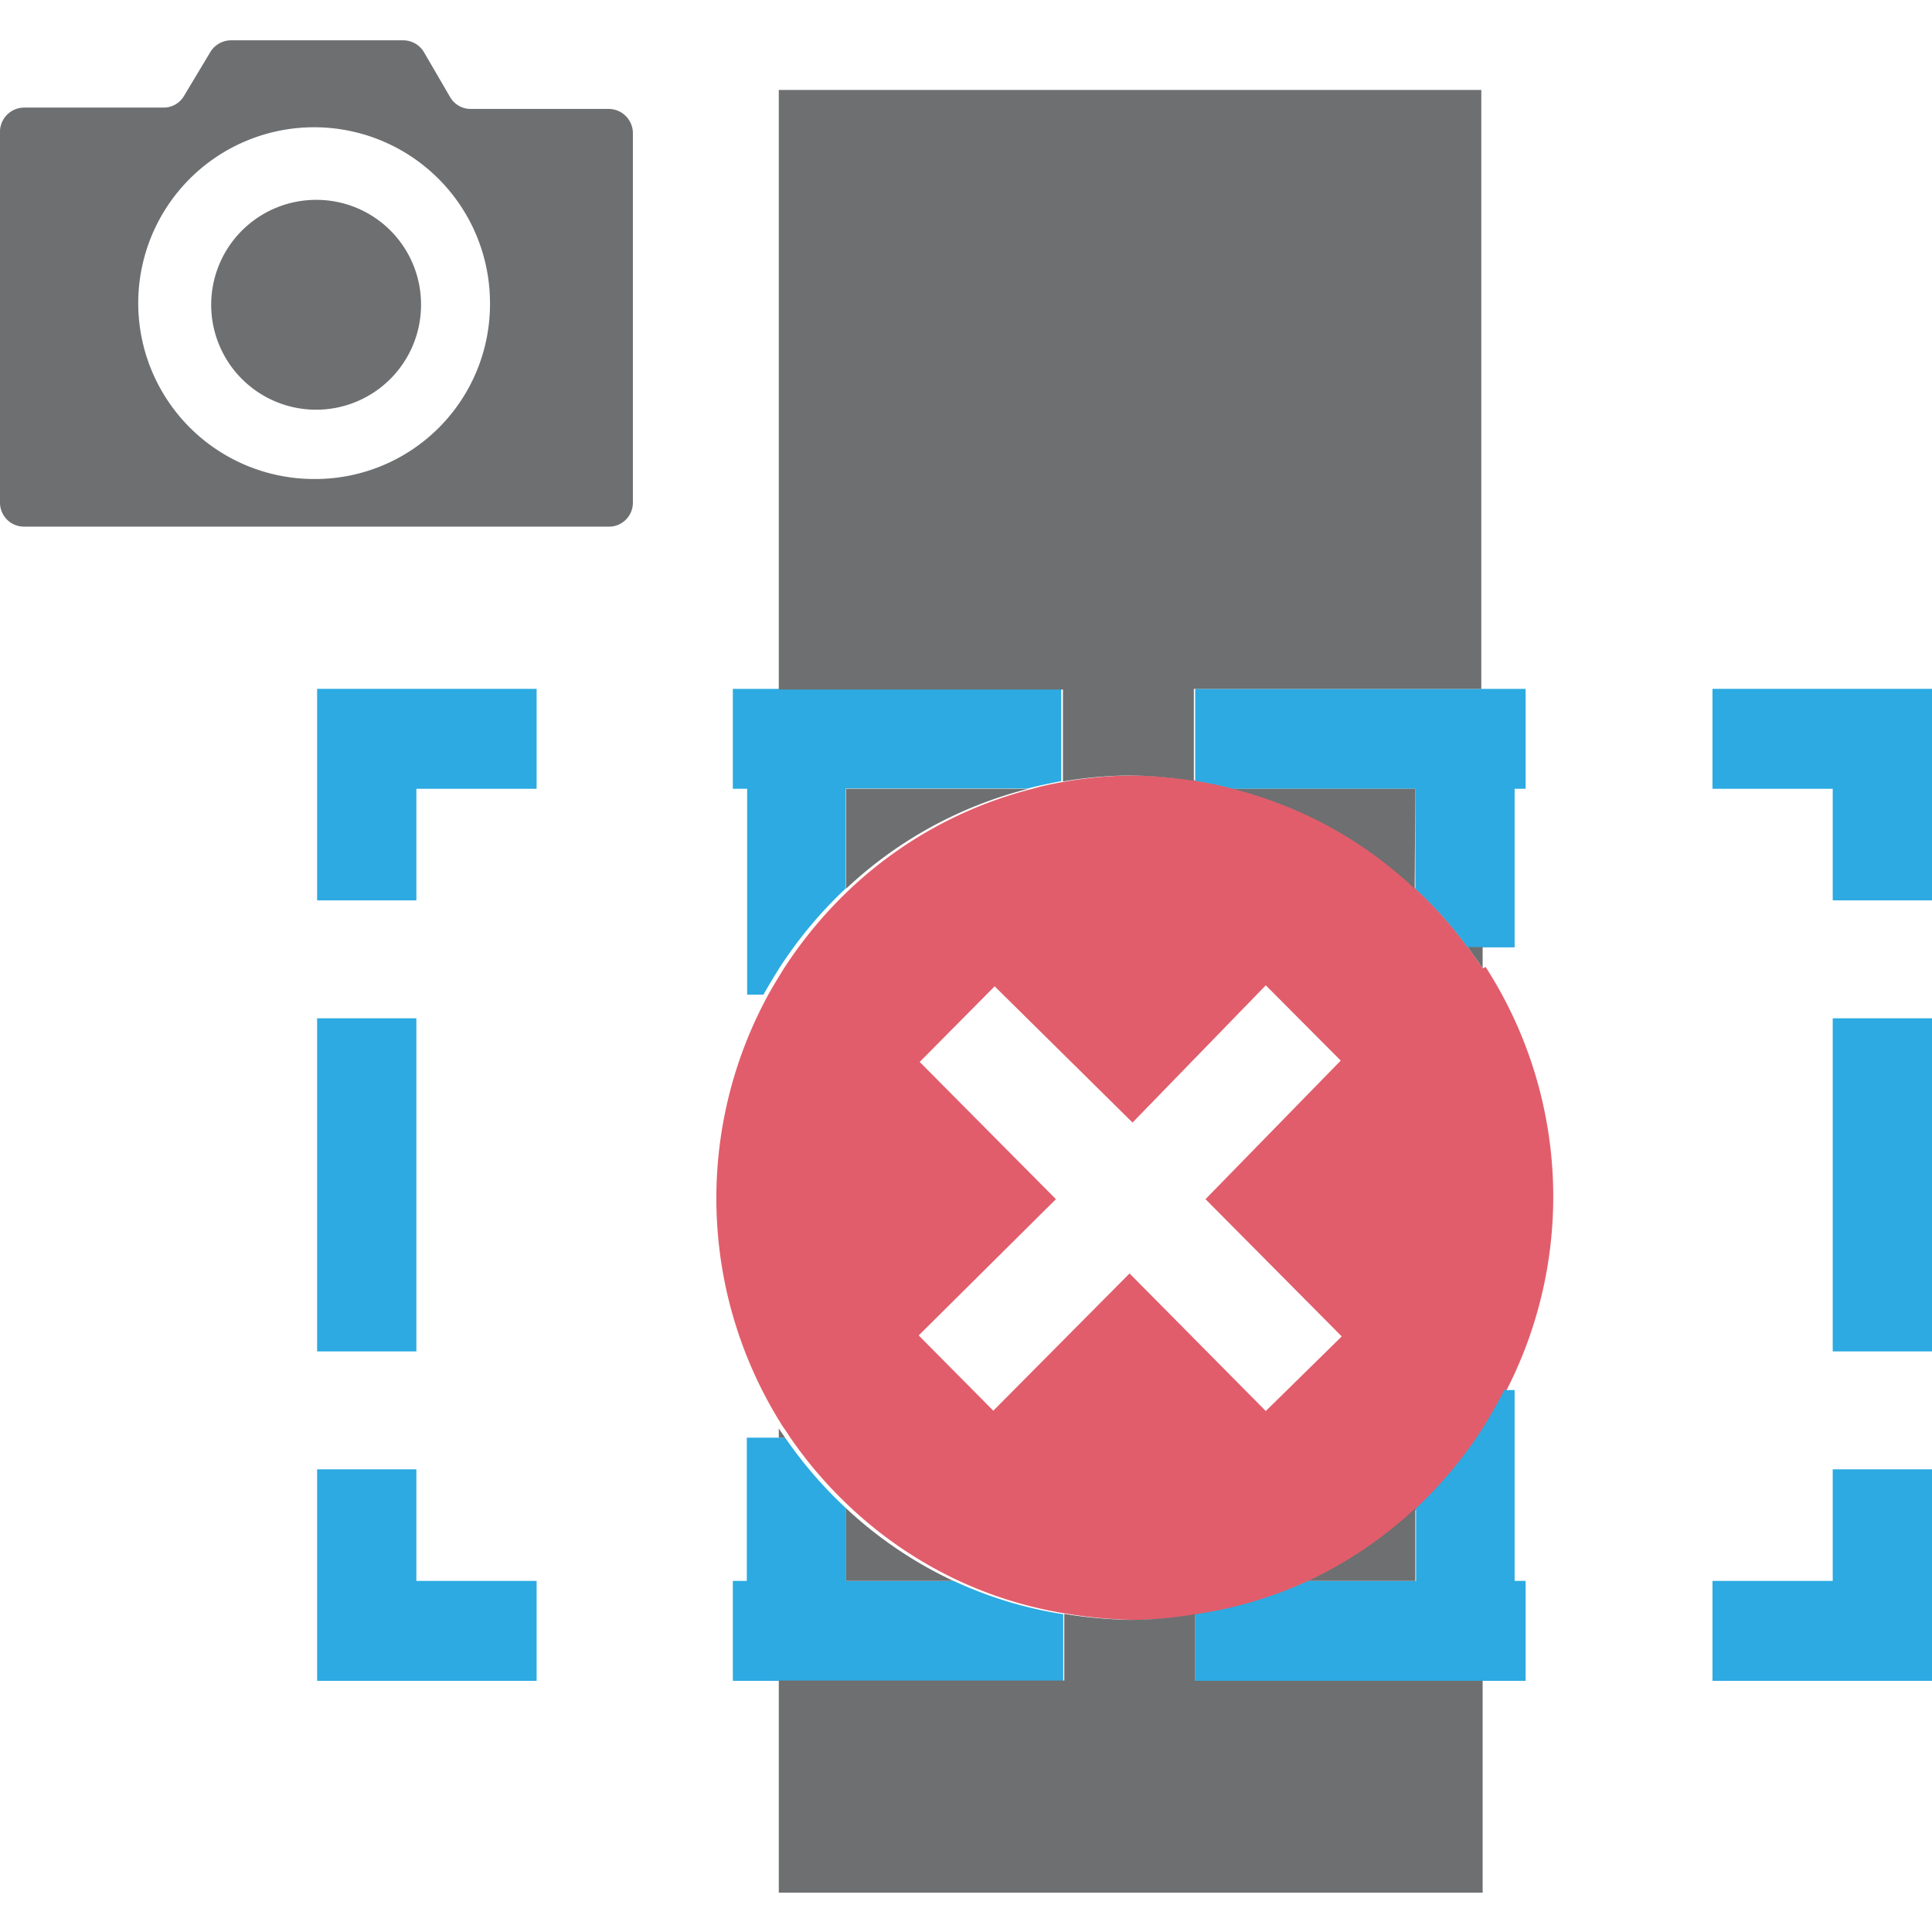
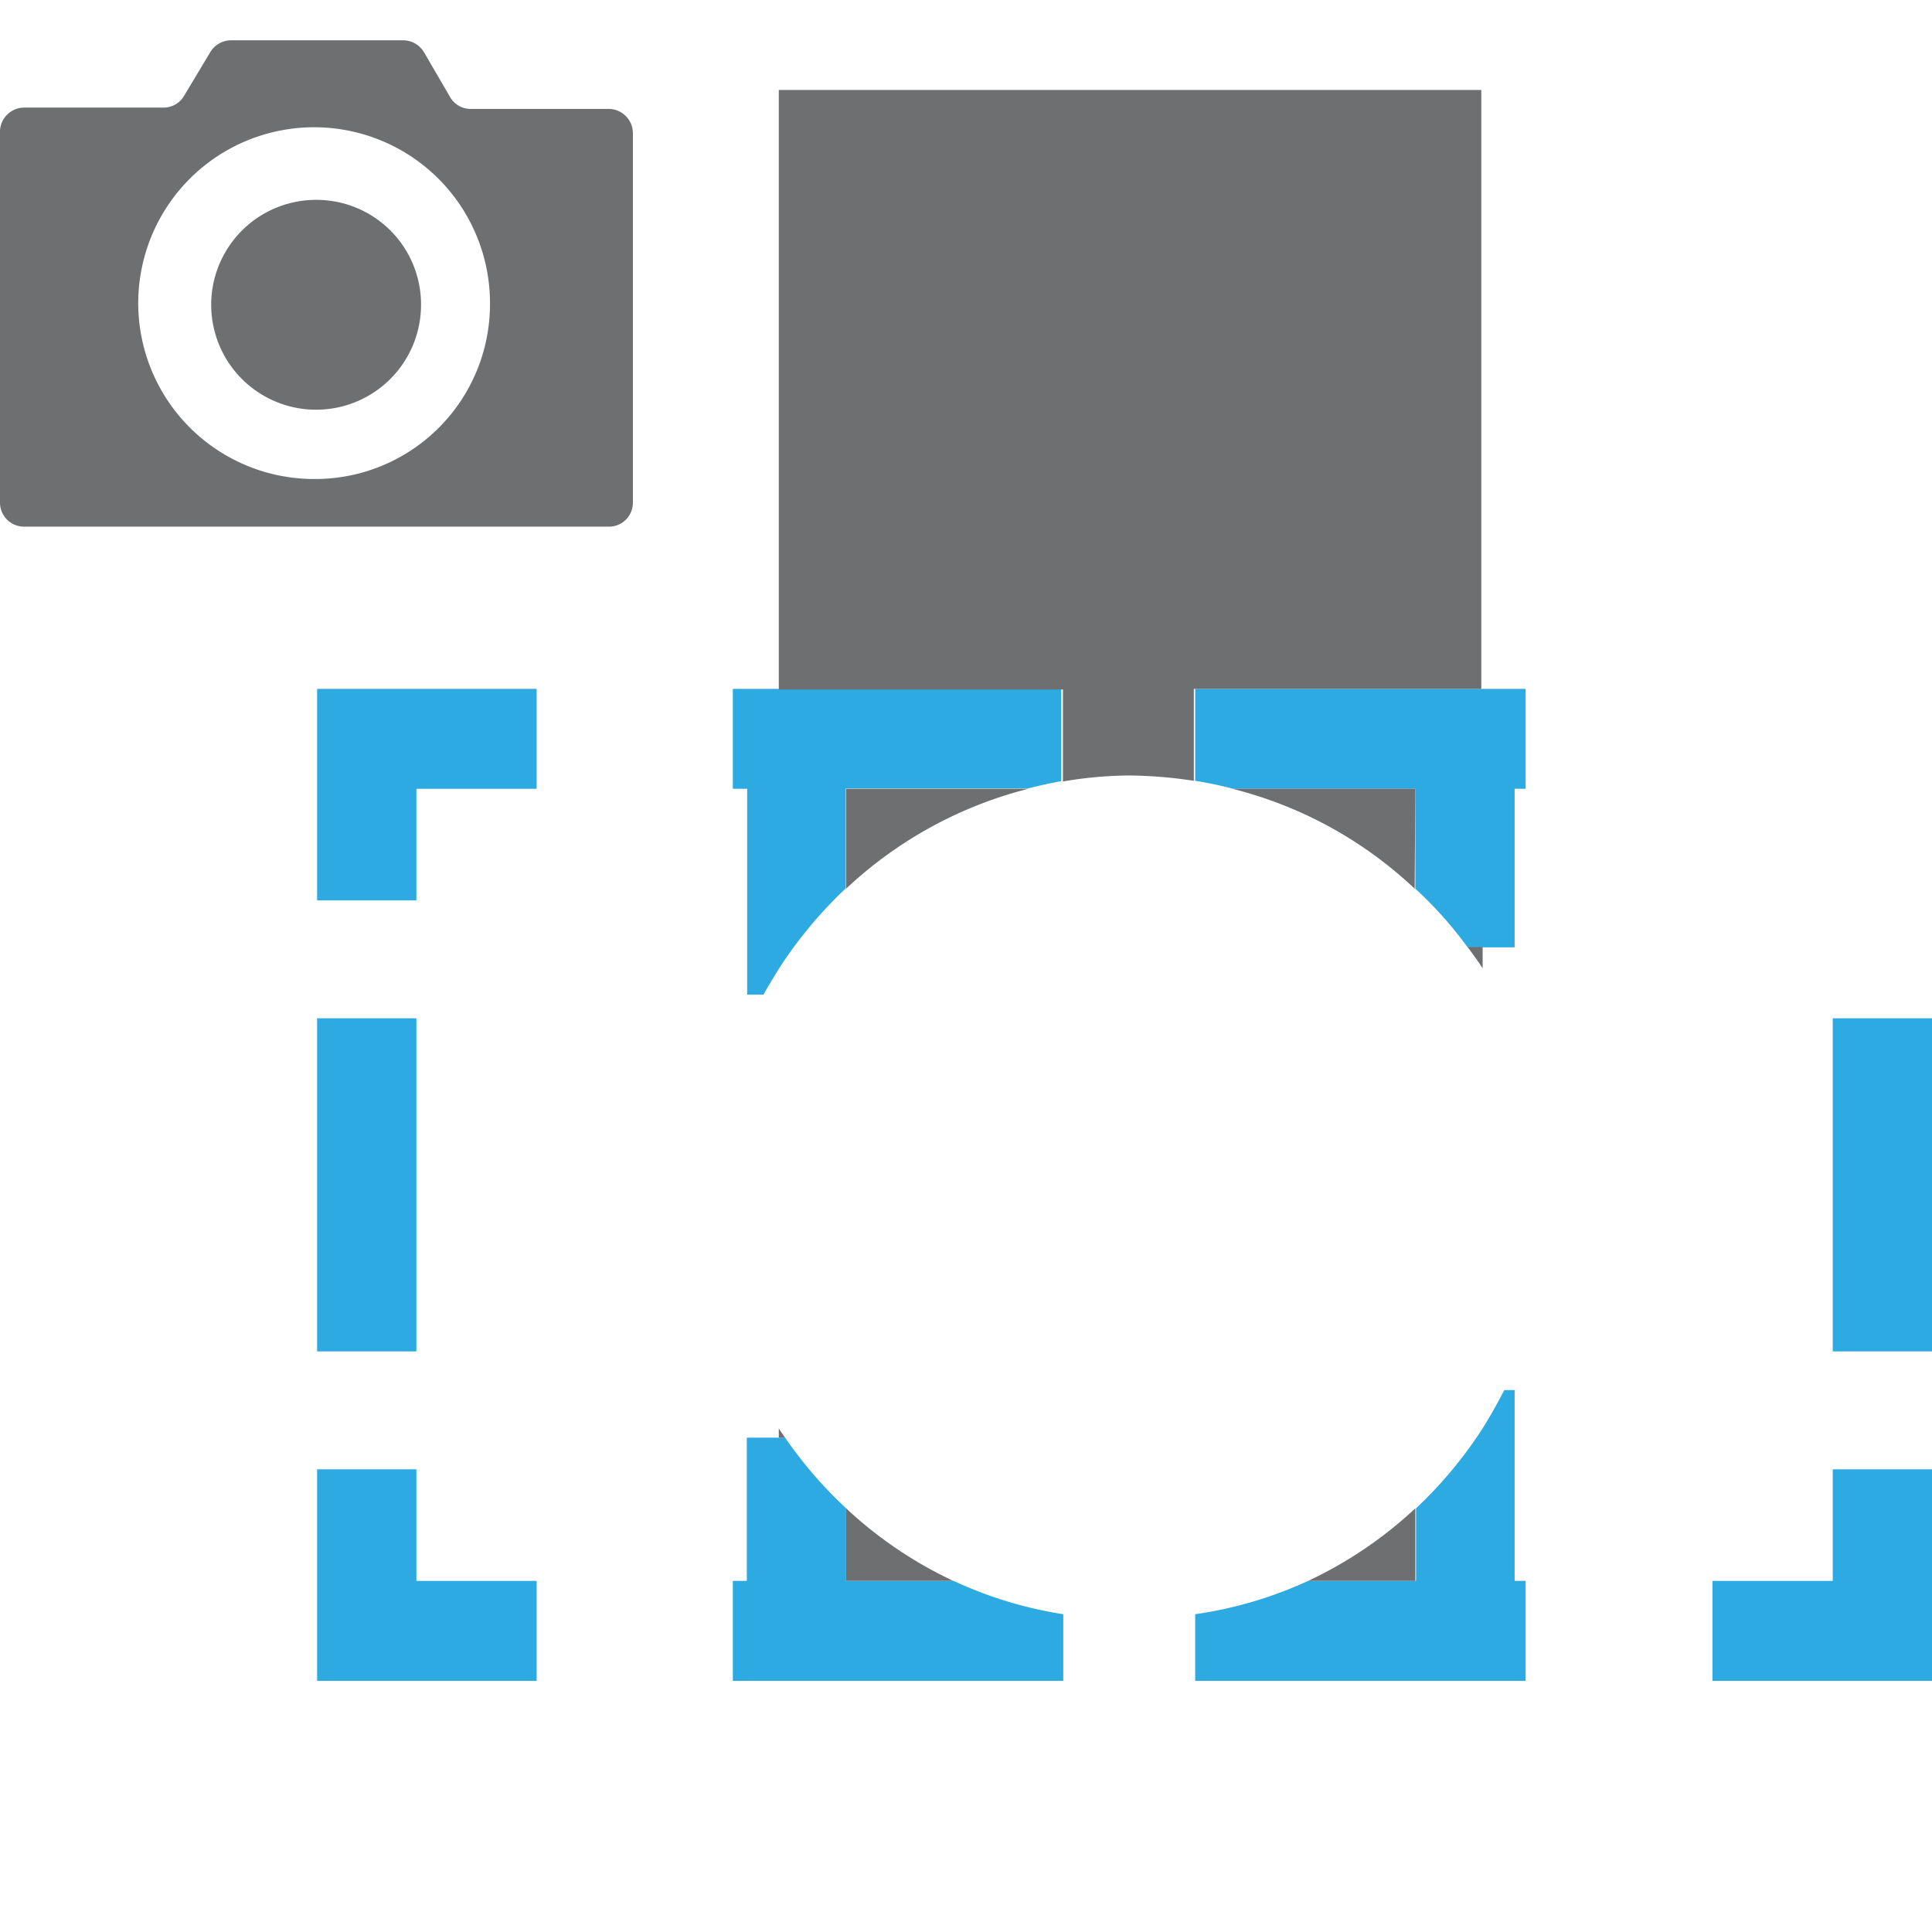
<svg xmlns="http://www.w3.org/2000/svg" id="Layer_1" data-name="Layer 1" viewBox="0 0 58 58">
  <defs>
    <style>.cls-1{fill:#e15d6b;}.cls-2{fill:#2caae1;}.cls-3{fill:#6d6f71;}</style>
  </defs>
-   <path class="cls-1" d="M44.51,29.07c-.14-.22-.3-.43-.45-.64a12,12,0,0,0-1.57-1.76,12.34,12.34,0,0,0-5.47-3,11.56,11.56,0,0,0-1.14-.24A13.7,13.7,0,0,0,34,23.28a12.38,12.38,0,0,0-2,.18c-.35.06-.7.13-1,.22a12.45,12.45,0,0,0-5.47,3,13,13,0,0,0-2,2.4c-.16.26-.32.52-.47.79a12.76,12.76,0,0,0,.47,13c.07.09.13.19.19.28a12.79,12.79,0,0,0,1.83,2.12,12.44,12.44,0,0,0,3.22,2.18,12.24,12.24,0,0,0,3.29,1,13.57,13.57,0,0,0,2,.18,12.66,12.66,0,0,0,8.54-3.39,12.86,12.86,0,0,0,2-2.4c.23-.37.45-.76.65-1.15a12.73,12.73,0,0,0-.65-12.66ZM38,42.36l-4.09-4.13-4.09,4.12-2.24-2.26L31.7,36l-4.09-4.12,2.25-2.27L34,33.7,38,29.58l2.25,2.26L36.19,36l4.09,4.12Z" />
  <path class="cls-2" d="M45.47,41.73h-.31c-.2.39-.42.78-.65,1.15a12.86,12.86,0,0,1-2,2.4v2.18H39.27a12.25,12.25,0,0,1-3.39,1v2H45.8v-3h-.33Z" />
  <path class="cls-2" d="M22,20.68v3h.43v6.18h.49c.15-.27.31-.53.47-.79a13,13,0,0,1,2-2.4v-3h5.47c.34-.09.69-.16,1-.22V20.68H22Z" />
  <polygon class="cls-2" points="9.52 27.03 12.5 27.03 12.5 23.68 16.11 23.68 16.11 20.68 9.52 20.68 9.52 27.03" />
  <rect class="cls-2" x="9.52" y="30.57" width="2.98" height="10" />
  <polygon class="cls-2" points="55.02 47.46 51.41 47.46 51.41 50.46 58 50.46 58 44.11 55.02 44.11 55.02 47.46" />
  <polygon class="cls-2" points="12.5 44.11 9.52 44.11 9.52 50.46 16.11 50.46 16.11 47.46 12.5 47.46 12.5 44.11" />
  <rect class="cls-2" x="55.02" y="30.57" width="2.98" height="10" />
-   <polygon class="cls-2" points="51.41 23.68 55.02 23.68 55.02 27.03 58 27.03 58 20.68 51.41 20.68 51.41 23.68" />
  <path class="cls-2" d="M25.4,47.46V45.28a12.79,12.79,0,0,1-1.83-2.12H22.42v4.3H22v3h9.92v-2a12.24,12.24,0,0,1-3.29-1Z" />
  <path class="cls-2" d="M35.88,20.68v2.76a11.56,11.56,0,0,1,1.14.24h5.47v3a12,12,0,0,1,1.57,1.76h1.41V23.68h.33v-3H35.88Z" />
  <path class="cls-3" d="M42.49,45.28a12.44,12.44,0,0,1-3.22,2.18h3.22Z" />
  <path class="cls-3" d="M44.51,28.43h-.45c.15.21.31.42.45.64Z" />
  <path class="cls-3" d="M25.4,23.68v3a12.45,12.45,0,0,1,5.47-3Z" />
-   <path class="cls-3" d="M42.49,23.68H37a12.34,12.34,0,0,1,5.47,3Z" />
-   <path class="cls-3" d="M44.51,50.46H35.88v-2a12.36,12.36,0,0,1-1.93.17,13.57,13.57,0,0,1-2-.18v2H23.38v6.37H44.51Z" />
+   <path class="cls-3" d="M42.49,23.68H37a12.34,12.34,0,0,1,5.47,3" />
  <path class="cls-3" d="M23.38,42.88v.28h.19C23.51,43.07,23.45,43,23.38,42.88Z" />
  <path class="cls-3" d="M25.4,47.46h3.22a12.44,12.44,0,0,1-3.22-2.18Z" />
  <path class="cls-3" d="M31.91,23.46a12.38,12.38,0,0,1,2-.18,13.7,13.7,0,0,1,1.93.16V20.68h8.63V2.7H23.38v18h8.53Z" />
  <path class="cls-3" d="M9.52,6a3.15,3.15,0,1,0,3.12,3.15A3.14,3.14,0,0,0,9.52,6Z" />
  <path class="cls-3" d="M19,15.09V4a.73.73,0,0,0-.72-.73H14.13a.71.71,0,0,1-.62-.36l-.78-1.34a.73.73,0,0,0-.62-.36H6.93a.73.73,0,0,0-.62.36L5.53,2.87a.71.71,0,0,1-.62.36H.72A.73.73,0,0,0,0,4V15.09a.72.72,0,0,0,.72.72h17.6A.72.72,0,0,0,19,15.09Zm-9.52-.71a5.28,5.28,0,1,1,5.23-5.27A5.25,5.25,0,0,1,9.52,14.38Z" />
</svg>